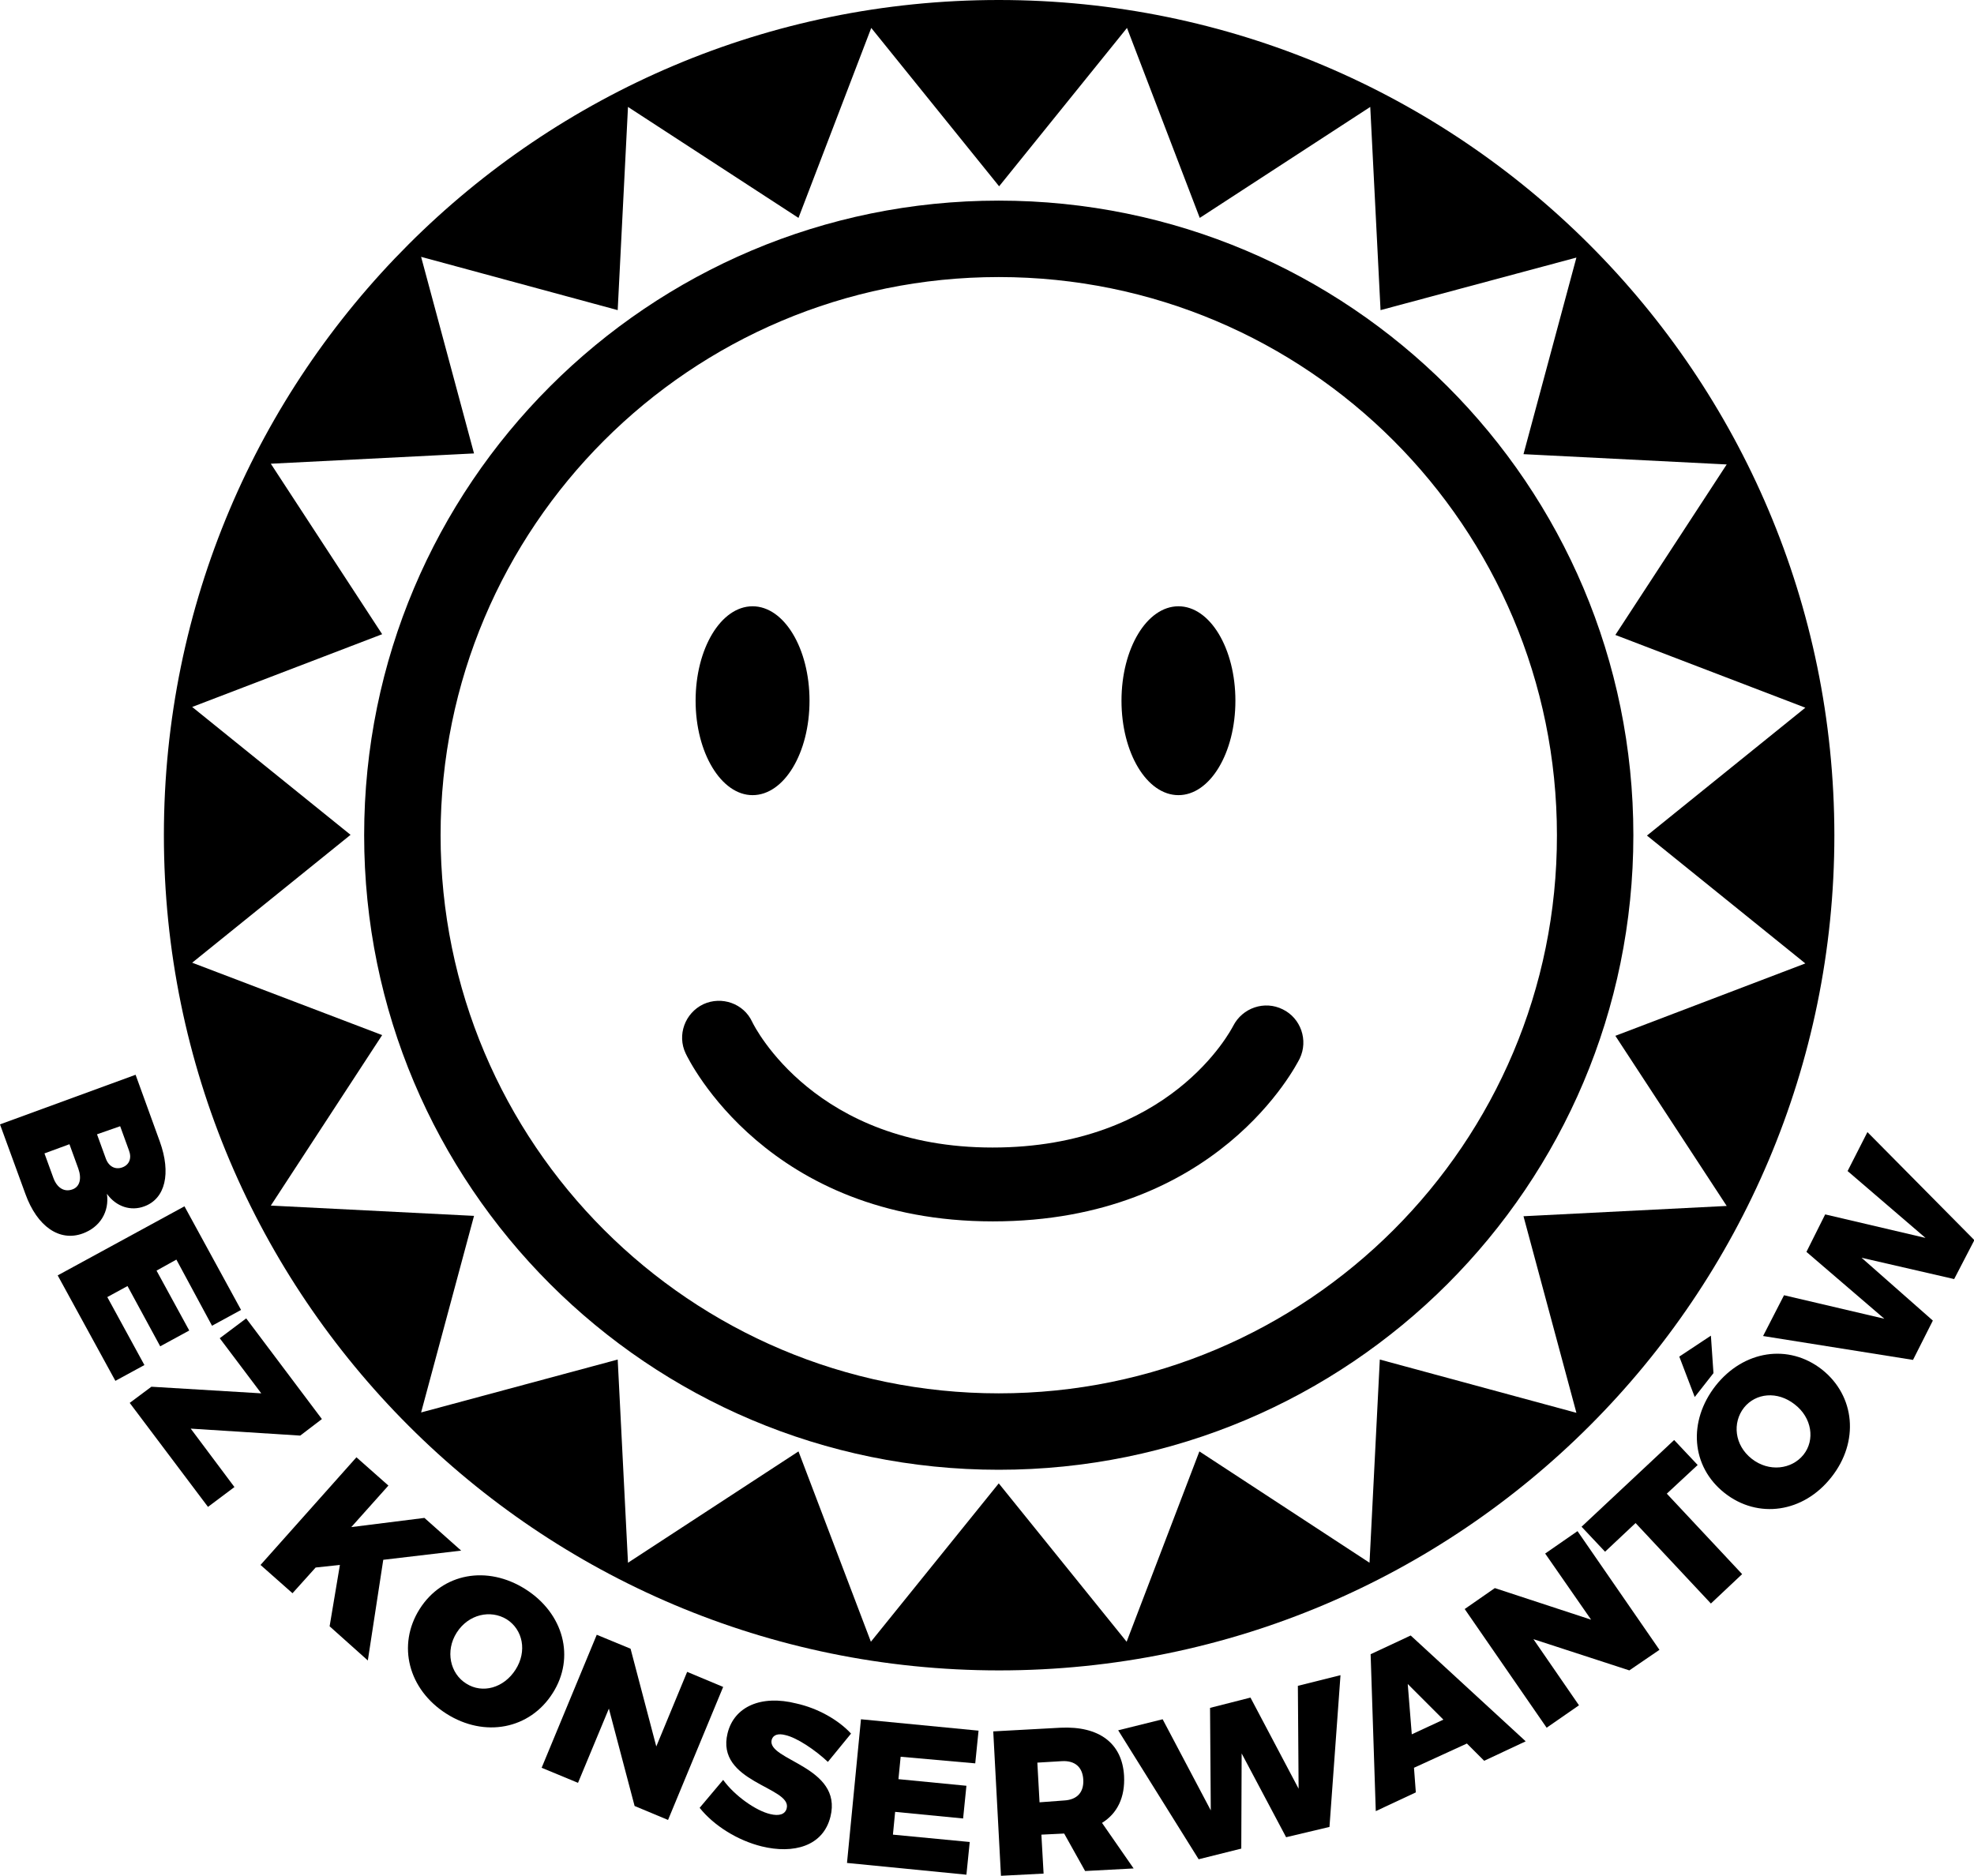
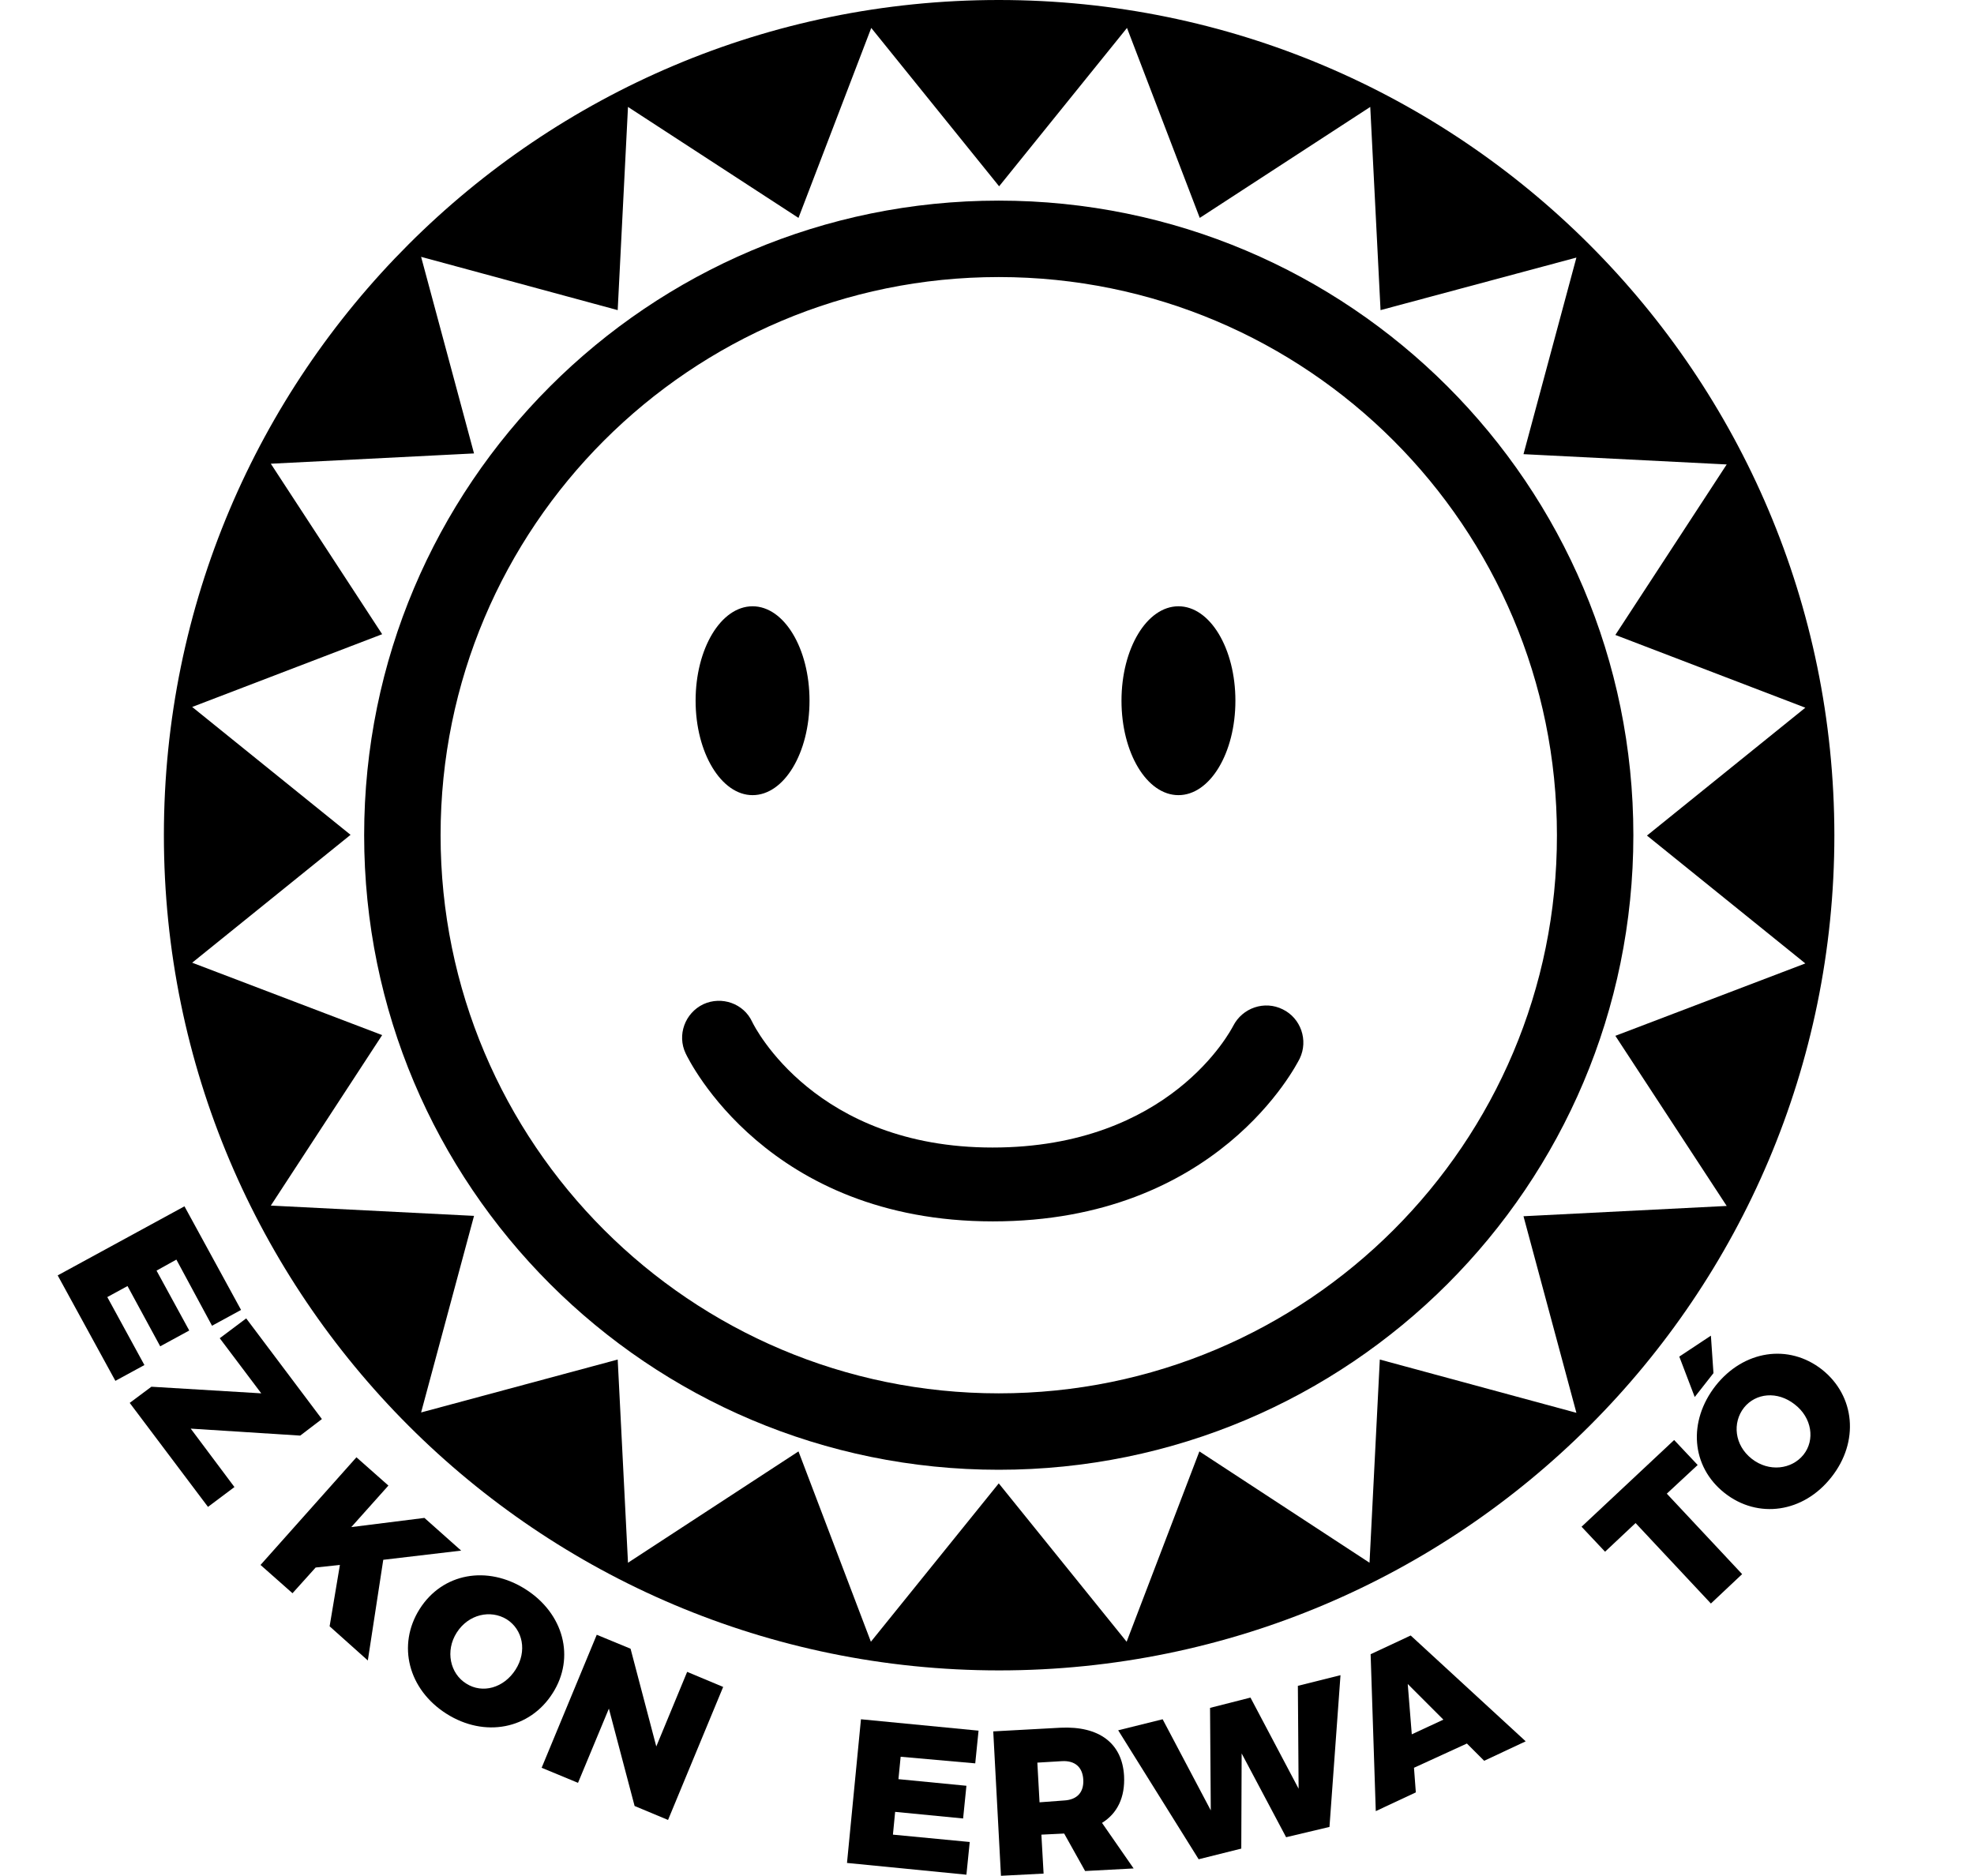
<svg xmlns="http://www.w3.org/2000/svg" version="1.1" id="Warstwa_1" x="0px" y="0px" viewBox="0 0 537.2 510.5" style="enable-background:new 0 0 537.2 510.5;" xml:space="preserve">
  <g id="Layer_1">
    <g id="Layer_1_2_">
      <g id="Layer_1_1_">
		</g>
    </g>
    <g id="Layer_2_1_">
	</g>
    <g id="Layer_3">
	</g>
  </g>
  <g id="QR">
    <path d="M220.3,190.7c0,14.2-6.9,25.7-15.5,25.7c-8.5,0-15.5-11.5-15.5-25.7c0-14.2,6.9-25.7,15.5-25.7   C213.4,165,220.3,176.5,220.3,190.7" />
    <g>
      <g>
-         <path d="M43.5,310.7c3.1,8.6,1.5,15.5-4.2,17.6c-3.7,1.4-7.7,0.1-10.2-3.4c0.7,4.9-1.9,9.1-6.6,10.8c-6.3,2.3-12.4-1.9-15.6-10.8     L0,306l36.9-13.5L43.5,310.7z M12.1,313.9l2.4,6.6c1,2.8,3,4,5.2,3.2c2-0.7,2.6-2.9,1.6-5.7l-2.4-6.6L12.1,313.9z M26.4,308.7     l2.4,6.6c0.8,2.2,2.6,3.1,4.5,2.4c1.9-0.7,2.6-2.5,1.8-4.6l-2.4-6.6L26.4,308.7z" />
        <path d="M48,342.8l-5.4,3l8.9,16.3l-7.9,4.3L34.7,350l-5.5,3l10.1,18.5l-7.9,4.3l-15.7-28.7l34.5-18.8l15.4,28.2l-7.9,4.3     L48,342.8z" />
        <path d="M51.9,388.8l11.9,15.9l-7.2,5.4l-21.3-28.3l5.9-4.4l29.9,1.8l-11.3-15l7.2-5.4l20.6,27.4l-5.9,4.5L51.9,388.8z" />
        <path d="M92.5,425.9l-6.6,0.7l-6.3,7l-8.7-7.7l26.1-29.3l8.7,7.7l-10.1,11.3l19.9-2.5l10,8.9l-21.2,2.5l-4.2,27.4l-10.4-9.3     L92.5,425.9z" />
        <path d="M150.4,460.8c-6.2,9.8-18.5,12.2-28.9,5.6c-10.4-6.6-13.5-18.7-7.3-28.5c6.2-9.8,18.4-12,28.8-5.4     C153.4,439.1,156.6,451.1,150.4,460.8z M124.3,444.3c-3.2,5-1.8,11.2,2.6,13.9c4.4,2.8,10.2,1.2,13.4-3.8c3.2-5,2-10.9-2.4-13.7     C133.5,438,127.5,439.3,124.3,444.3z" />
        <path d="M172.7,491.5l-7-26.5l-8.4,20.2l-9.9-4.1l15-36.2l9.2,3.8l7,26.6L187,455l9.8,4.1l-15,36.2L172.7,491.5z" />
-         <path d="M231.6,471.8l-6.3,7.7c-3.4-3.2-8.4-6.6-11.6-7.3c-1.9-0.5-3.3-0.1-3.7,1.3c-1.4,5.6,19.4,7.2,16,20.9     c-2,8.1-10.1,10.2-18.7,8.1c-6.5-1.6-13-5.6-16.9-10.5l6.4-7.6c3.1,4.3,8.9,8.4,12.8,9.3c2.4,0.6,4.1,0.1,4.5-1.6     c1.4-5.8-19.4-7-16.1-20.4c1.8-7.3,9.2-10.5,18.7-8.1C222.6,464.9,228.2,468.1,231.6,471.8z" />
        <path d="M245.1,478.1l-0.6,6.1L263,486l-0.9,8.9l-18.5-1.8l-0.6,6.2l20.9,2l-0.9,8.9l-32.5-3.2l3.8-39.1l32,3.1l-0.9,8.9     L245.1,478.1z" />
        <path d="M289.6,499l-6.2,0.3l0.6,10.6l-11.6,0.6l-2.1-39.3l18.3-1c10.5-0.5,16.8,4.2,17.3,13.1c0.3,5.8-1.8,10.2-6,12.8l8.6,12.4     l-13.2,0.7L289.6,499z M289.6,490c3.5-0.2,5.4-2.2,5.2-5.7c-0.2-3.4-2.3-5.2-5.8-5l-6.7,0.4l0.6,10.8L289.6,490z" />
        <path d="M350,500l-12.1-22.8l-0.1,25.9l-11.6,2.9l-21.9-35.1l12.1-3l13.1,24.8l-0.2-27.9l11-2.8l13.1,24.8l-0.2-28l11.6-2.9     l-3,41.3L350,500z" />
        <path d="M384.8,481.1l0.5,6.7l-10.9,5.1l-1.4-42.7l10.9-5.1l31.3,28.8l-11.3,5.3l-4.7-4.7L384.8,481.1z M383.1,458.3l1.1,13.7     l8.6-4L383.1,458.3z" />
-         <path d="M443.4,454.6l-26.1-8.5l12.4,18l-8.8,6.1l-22.3-32.3l8.2-5.7l26.2,8.6l-12.5-18l8.8-6.1l22.3,32.3L443.4,454.6z" />
        <path d="M453.6,406.5l20.5,21.9l-8.5,8l-20.5-21.9l-8.3,7.8l-6.4-6.8l25.2-23.6l6.4,6.8L453.6,406.5z" />
        <path d="M466.3,373.7l-5.1,6.5l-4.2-11l8.6-5.7L466.3,373.7z M495.8,372.7c9.1,7.2,10.2,19.7,2.6,29.3c-7.6,9.7-20,11.5-29.1,4.3     c-9.1-7.2-10-19.5-2.4-29.2C474.5,367.5,486.7,365.6,495.8,372.7z M476.7,397c4.7,3.7,10.9,2.9,14.1-1.1c3.2-4,2.3-10.1-2.4-13.7     c-4.7-3.7-10.6-3.1-13.8,0.9C471.4,387.2,472,393.3,476.7,397z" />
-         <path d="M531.8,348.1l-25.2-5.8l19.4,17.1l-5.4,10.7l-40.8-6.5l5.7-11.1l27.3,6.4l-21.2-18.2l5.1-10.2l27.3,6.4l-21.2-18.2     l5.4-10.6l29.1,29.4L531.8,348.1z" />
      </g>
      <path d="M271.8,0C146.3,0,44.6,101.7,44.6,227.3c0,125.5,101.8,227.3,227.3,227.3c125.5,0,227.3-101.8,227.3-227.3    C499.1,101.7,397.3,0,271.8,0 M469.9,328.2l-55.3,2.8l14.4,53.5L375.5,370l-2.8,55.3L326.4,395l-19.8,51.8l-34.8-43.1l-34.8,43.1    L217.3,395l-46.4,30.3l-2.8-55.3l-53.5,14.4l14.4-53.5l-55.3-2.8l30.3-46.4L52.3,262l43.1-34.8l-43.1-34.8l51.7-19.8l-30.3-46.4    l55.3-2.8l-14.4-53.5l53.5,14.5l2.8-55.3l46.4,30.2l19.8-51.7l34.8,43.1l34.8-43.1l19.8,51.7l46.4-30.2l2.8,55.3L429,70.1    l-14.4,53.5l55.3,2.8l-30.3,46.4l51.7,19.8l-43.1,34.8l43.1,34.8l-51.7,19.7L469.9,328.2L469.9,328.2z" />
      <path d="M271.8,54.6c-95.4,0-172.7,77.3-172.7,172.7c0,95.4,77.3,172.7,172.7,172.7c95.4,0,172.7-77.3,172.7-172.7    C444.5,131.9,367.2,54.6,271.8,54.6 M271.8,379.2c-83.9,0-151.9-68-151.9-151.9c0-83.9,68-151.9,151.9-151.9    c83.9,0,151.9,68,151.9,151.9C423.8,311.2,355.7,379.2,271.8,379.2" />
      <path d="M336.2,190.7c0,14.2-6.9,25.7-15.5,25.7s-15.5-11.5-15.5-25.7c0-14.2,6.9-25.7,15.5-25.7S336.2,176.5,336.2,190.7" />
      <path d="M270.2,332.4c-61.3,0-82.7-43.8-83.6-45.7c-2.4-5-0.2-11,4.8-13.4c5-2.3,11-0.2,13.3,4.8c0.7,1.5,17.3,34.2,65.4,34.2    c48.3,0,64.8-31.8,65.5-33.1c2.5-4.9,8.5-7,13.5-4.5c4.9,2.4,7,8.4,4.6,13.4C352.8,289.8,331.4,332.4,270.2,332.4" />
    </g>
  </g>
</svg>